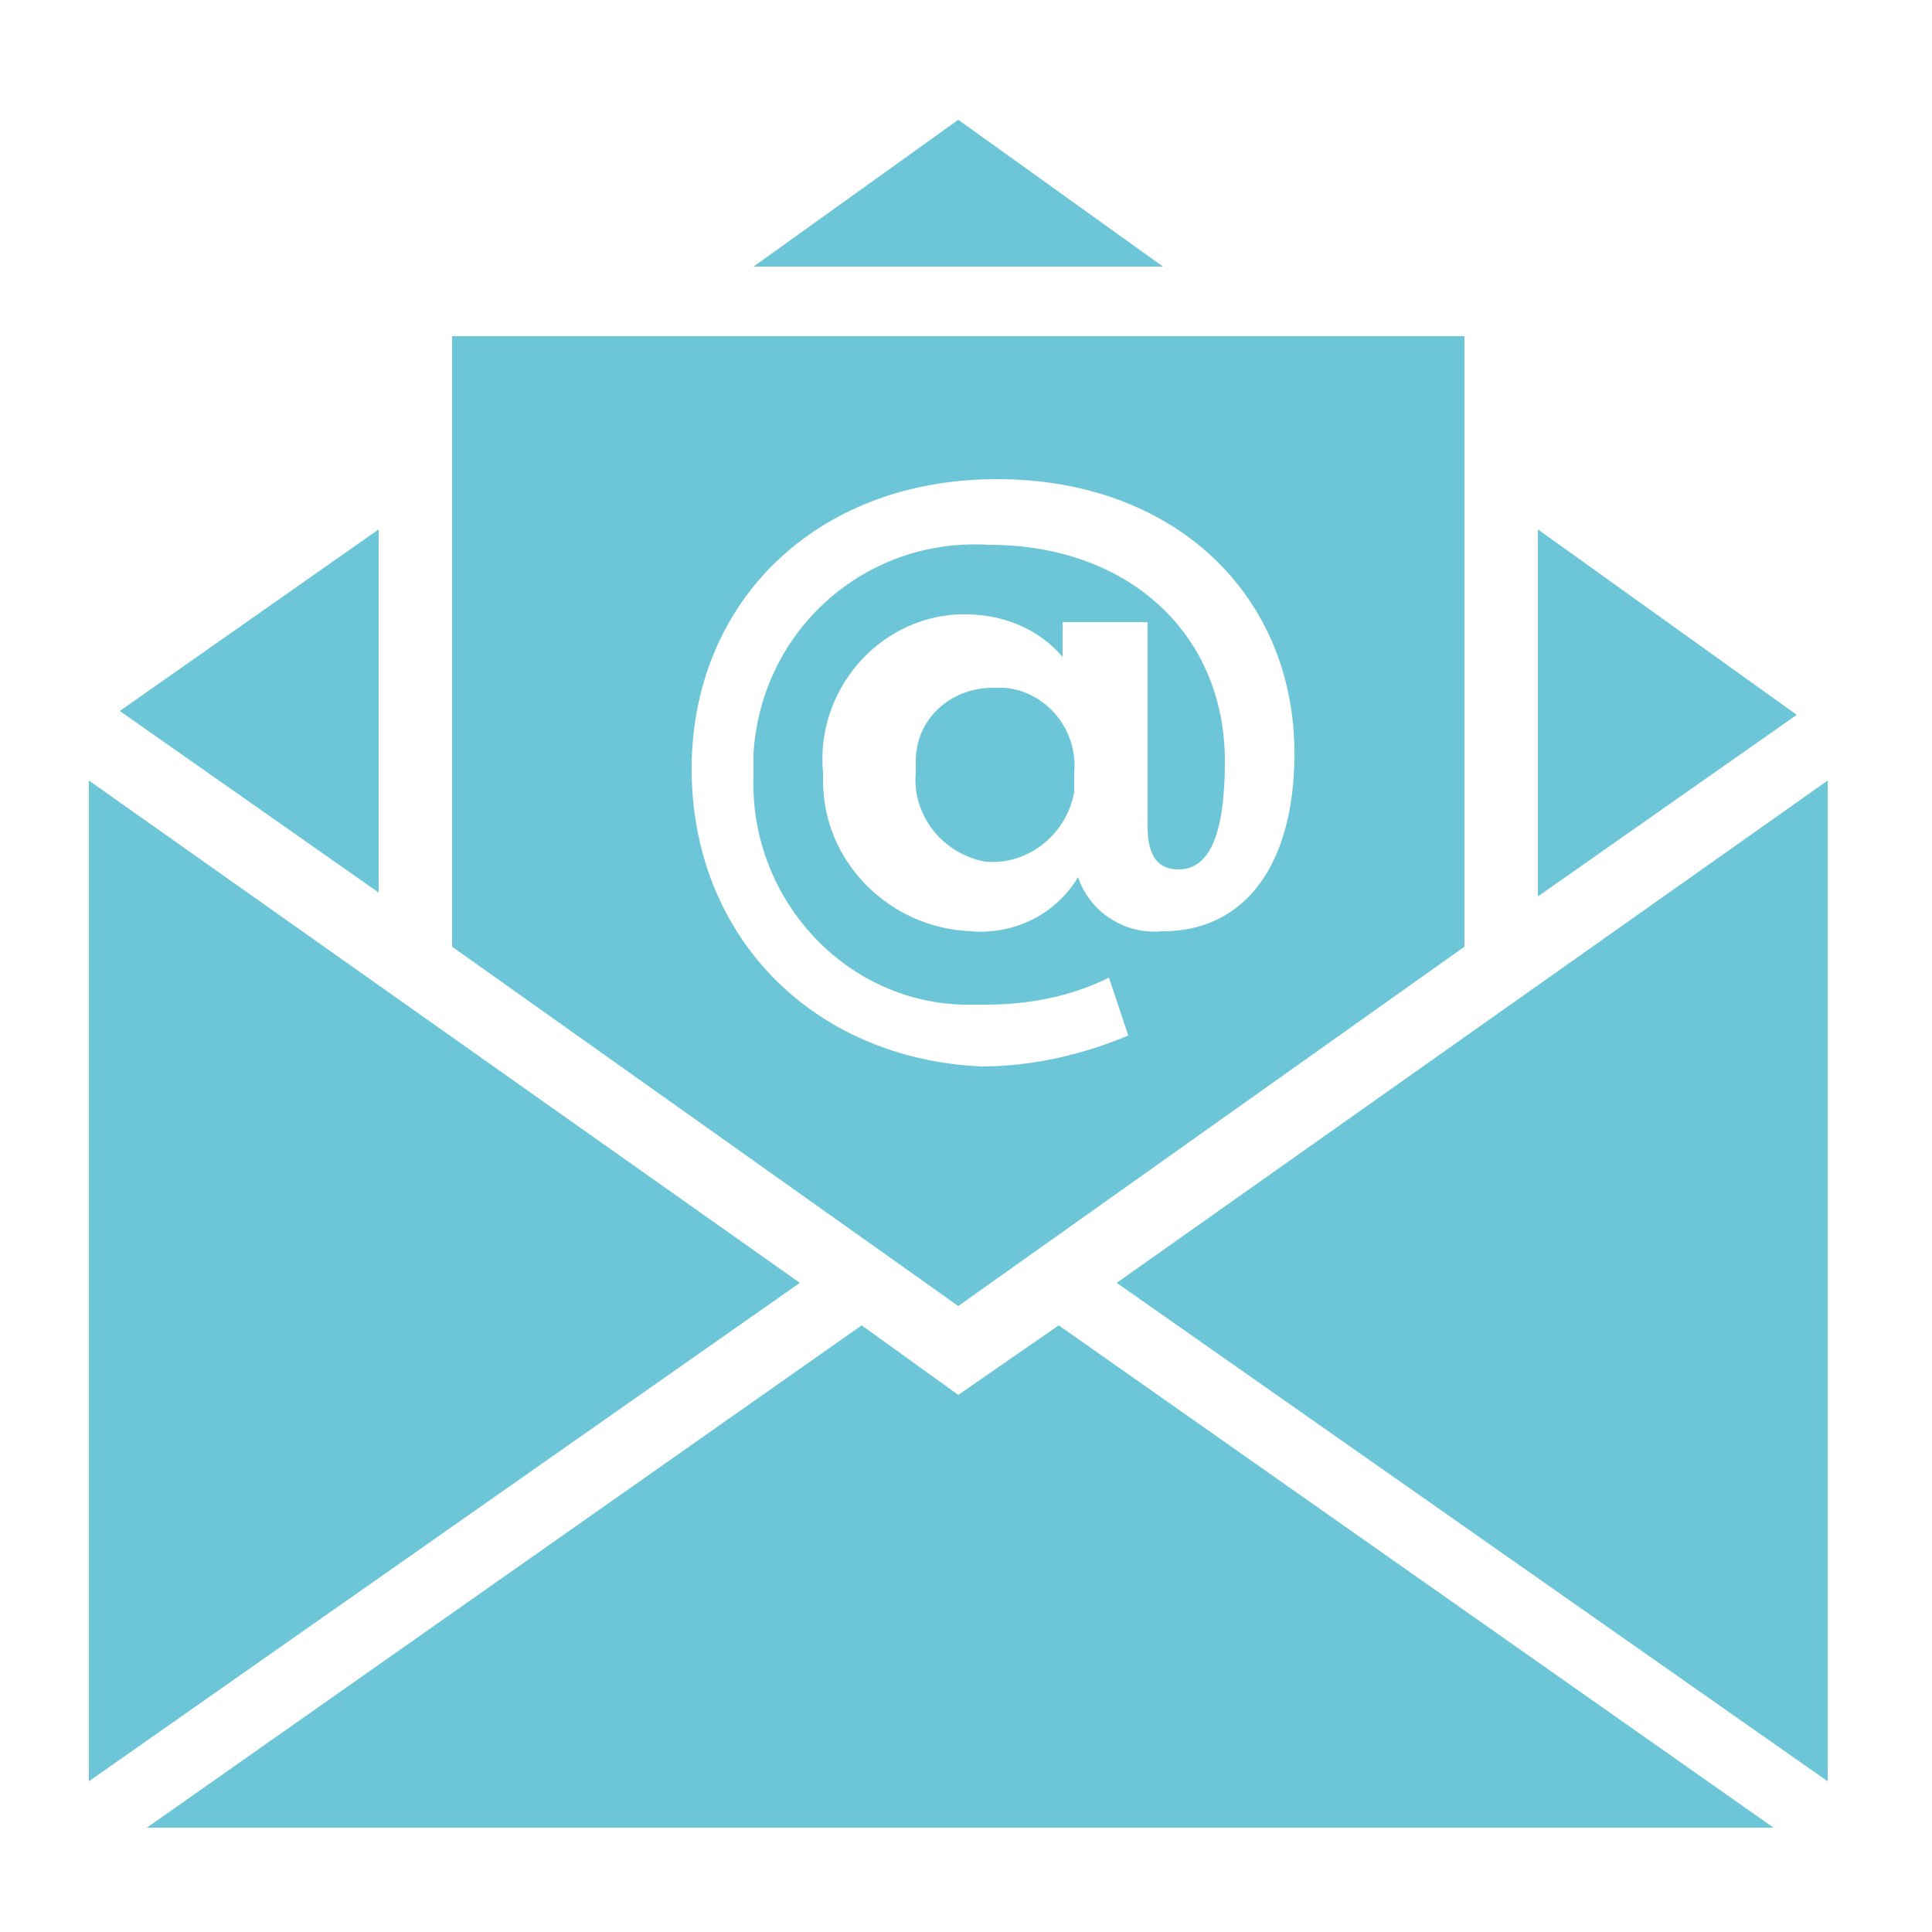
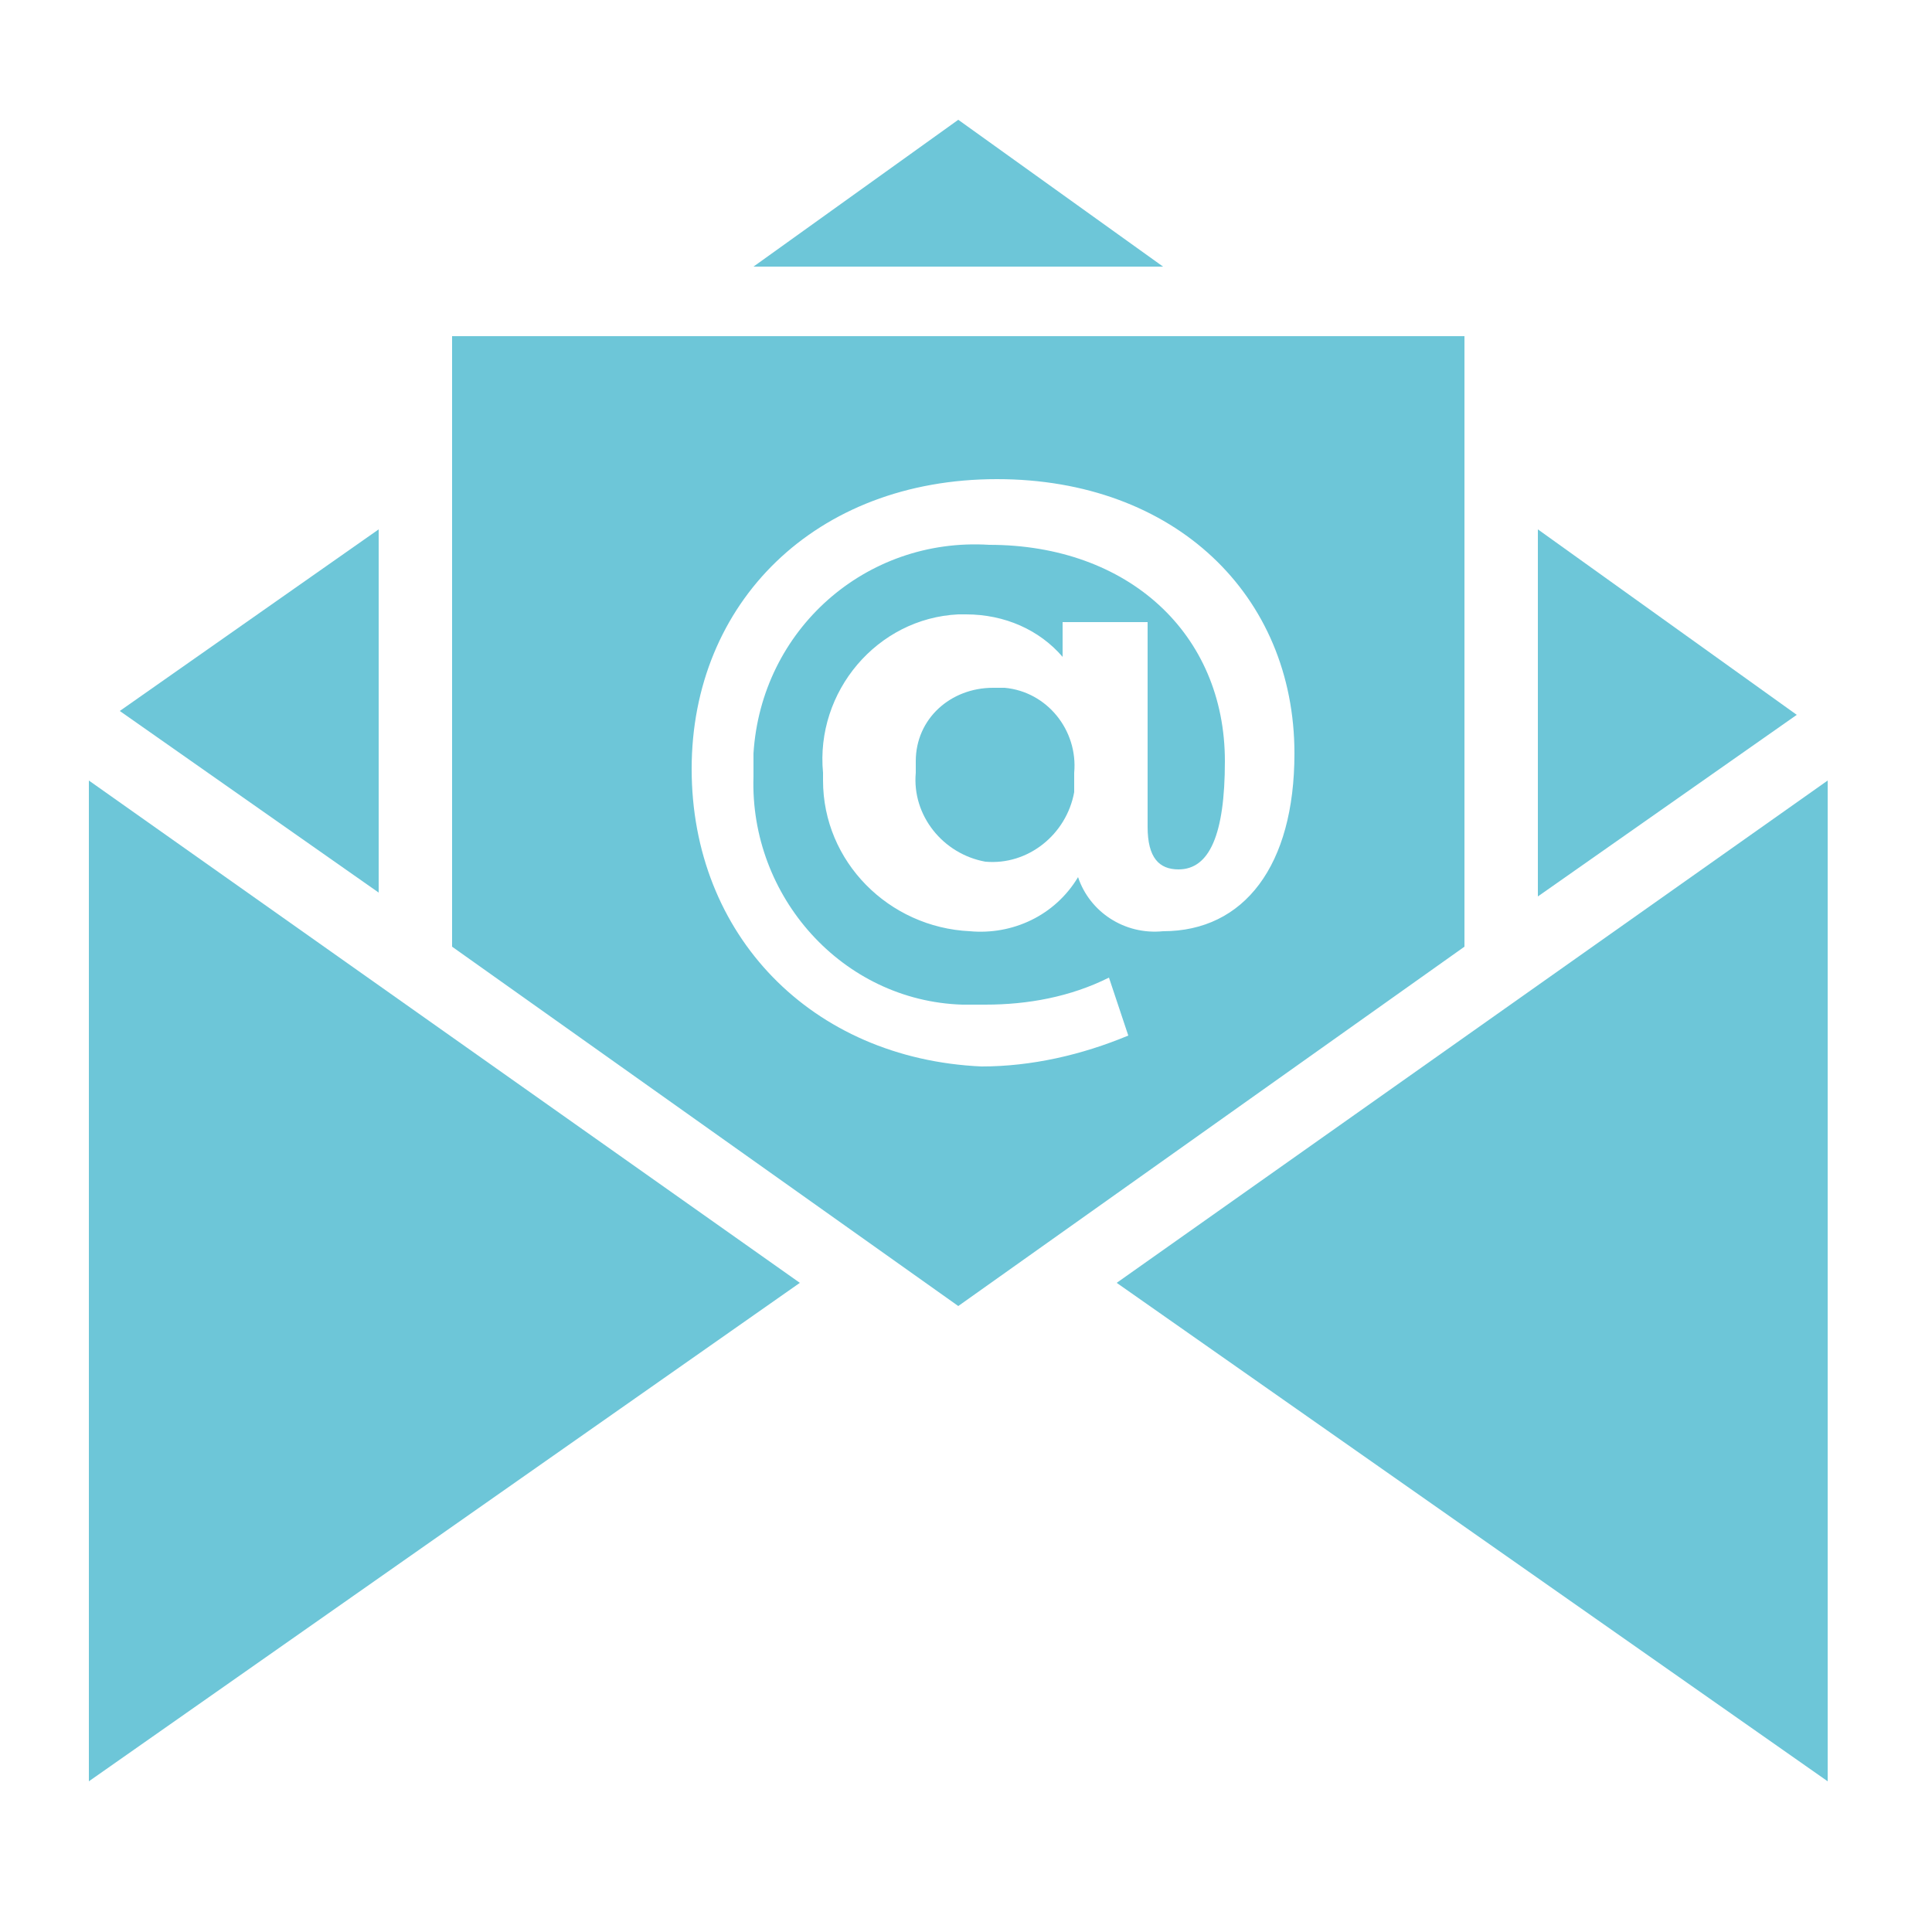
<svg xmlns="http://www.w3.org/2000/svg" version="1.1" id="Capa_1" x="0px" y="0px" viewBox="0 0 50 50" style="enable-background:new 0 0 50 50;" xml:space="preserve">
  <style type="text/css">
	.st0{display:none;}
	.st1{display:inline;}
	.st2{display:inline;fill:#FFFFFF;}
	.st3{display:inline;fill:#0D6B68;}
	.st4{display:inline;fill-rule:evenodd;clip-rule:evenodd;fill:#0D6B68;}
	.st5{fill:#FFFFFF;}
	.st6{fill:#6DC6D8;}
</style>
  <g id="FAVICON" class="st0">
-     <path class="st1" d="M19.3,4L13,19l-6-8l-4.3,2.7v22.2l5.3,3V21l5.5,8.1l5.4-10.4v26.4l3.1,1.8l2.2-1.4V4.1l-2.7-1.4L19.3,4z    M42.3,10.3v9.3L34,23.1V7.5l-3.7-1.2l-2.3,1v33.9l3.4,1.5l2.5-1.7V29.2l8.3-3.8v11.2l3.3,1.2l2.1-1.4v-24L42.3,10.3z" />
-   </g>
+     </g>
  <g id="DERECHA_BLANCO" class="st0">
    <path class="st2" d="M47.6,25.7c0,0.1,0,0.1,0,0.2s0,0.1-0.1,0.2c0,0.1-0.1,0.1-0.1,0.2c0,0,0,0.1-0.1,0.1   c-0.1,0.1-0.1,0.2-0.2,0.3L36.3,37.4c-0.3,0.3-0.8,0.5-1.3,0.5s-0.9-0.2-1.3-0.5c-0.7-0.7-0.7-1.8,0-2.5l7.7-7.7h-37   c-1,0-1.8-0.8-1.8-1.8s0.8-1.8,1.8-1.8h37.1l-7.7-7.7c-0.7-0.7-0.7-1.8,0-2.5s1.8-0.7,2.5,0l10.8,10.8c0.1,0.1,0.2,0.2,0.2,0.3   c0,0,0,0.1,0.1,0.1c0,0.1,0.1,0.1,0.1,0.2s0,0.1,0.1,0.2c0,0,0,0.1,0,0.2C47.6,25.2,47.6,25.5,47.6,25.7L47.6,25.7z" />
  </g>
  <g id="DERECHA_COLOR" class="st0">
    <path class="st3" d="M47.6,25.7c0,0.1,0,0.1,0,0.2s0,0.1-0.1,0.2c0,0.1-0.1,0.1-0.1,0.2c0,0,0,0.1-0.1,0.1   c-0.1,0.1-0.1,0.2-0.2,0.3L36.3,37.4c-0.3,0.3-0.8,0.5-1.3,0.5s-0.9-0.2-1.3-0.5c-0.7-0.7-0.7-1.8,0-2.5l7.7-7.7h-37   c-1,0-1.8-0.8-1.8-1.8s0.8-1.8,1.8-1.8h37.1l-7.7-7.7c-0.7-0.7-0.7-1.8,0-2.5s1.8-0.7,2.5,0l10.8,10.8c0.1,0.1,0.2,0.2,0.2,0.3   c0,0,0,0.1,0.1,0.1c0,0.1,0.1,0.1,0.1,0.2s0,0.1,0.1,0.2c0,0,0,0.1,0,0.2C47.6,25.2,47.6,25.5,47.6,25.7L47.6,25.7z" />
  </g>
  <g id="TELEFONO_B" class="st0">
    <path class="st2" d="M45.2,37.4l-5.3-17.2c-0.5-1.6-2.2-1.7-3.6-1.9v-3.2c0-0.3-0.2-0.5-0.5-0.5H33c-0.3,0-0.5,0.2-0.5,0.5   c0,0.7-0.2,1.9-0.8,2.7c-4.5-0.4-9-0.4-13.5,0c-0.6-0.8-0.7-2-0.8-2.7c0-0.3-0.2-0.5-0.5-0.5h-2.8c-0.3,0-0.5,0.2-0.5,0.5v3.2   c-1.4,0.2-3.1,0.3-3.6,1.9L4.8,37.4c-0.3,1-0.5,2.1-0.5,3.2v3.6c0,1,0.8,1.9,1.9,1.9h37.6c1,0,1.9-0.8,1.9-1.9   C45.6,42.2,45.9,39.3,45.2,37.4L45.2,37.4z M25,39.9c-5.1,0-9.2-4.1-9.2-9.2c0.5-12.1,17.8-12.1,18.3,0   C34.2,35.8,30.1,39.9,25,39.9L25,39.9z" />
    <path class="st2" d="M25,26.3c2.1-0.1,2.1-3,0-3.1C22.9,23.3,22.9,26.3,25,26.3z" />
    <path class="st2" d="M29.2,28.1c0.4,0,0.8-0.2,1.1-0.5c1.4-1.5-0.7-3.6-2.2-2.2C27.1,26.4,27.8,28.1,29.2,28.1L29.2,28.1z" />
    <path class="st2" d="M30.9,29.2c-2.1,0.1-2.1,3,0,3.1C33,32.2,33,29.2,30.9,29.2z" />
    <path class="st2" d="M28.1,33.8c-0.6,0.6-0.6,1.6,0,2.2c1.5,1.4,3.6-0.7,2.2-2.2C29.7,33.2,28.7,33.2,28.1,33.8L28.1,33.8z" />
    <path class="st2" d="M25,35.1c-2.1,0.1-2.1,3,0,3.1C27.1,38.1,27.1,35.1,25,35.1z" />
    <path class="st2" d="M19.7,33.8c-1.4,1.5,0.7,3.6,2.2,2.2C23.3,34.5,21.2,32.4,19.7,33.8z" />
    <path class="st2" d="M20.6,30.7c-0.1-2.1-3-2.1-3.1,0C17.6,32.8,20.6,32.8,20.6,30.7z" />
-     <path class="st2" d="M20.8,28.1c0.8,0,1.6-0.7,1.6-1.6c0-1.3-1.7-2.1-2.7-1.1C18.7,26.4,19.5,28.1,20.8,28.1L20.8,28.1z" />
    <path class="st2" d="M25,27.5c-1.7,0-3.2,1.4-3.2,3.2c0.2,4.2,6.2,4.2,6.3,0C28.2,29,26.7,27.5,25,27.5L25,27.5z" />
    <path class="st2" d="M41.1,5.6c-10.6-2.2-21.6-2.2-32.2,0c-3.5,0.8-6.4,4.5-6.4,8.1v2.6c0,0.8,0.8,1.5,1.6,1.4   c2.1-0.3,4.1-0.3,6.1,0c0.9,0.2,1.6-0.7,1.6-1.6v-3.3c2.2-0.5,8.4-1.7,13-1.7c4.6-0.1,11.1,1.2,13.4,1.7v3.3c0,0.8,0.6,1.6,1.4,1.6   c1.1-0.1,2.1-0.3,3.3-0.2c1,0,2,0.1,3.1,0.2c0.8,0.1,1.6-0.6,1.6-1.4v-2.6C47.5,10.1,44.6,6.4,41.1,5.6L41.1,5.6z" />
  </g>
  <g id="TELEFONO_C" class="st0">
    <path class="st3" d="M45.2,37.4l-5.3-17.2c-0.5-1.6-2.2-1.7-3.6-1.9v-3.2c0-0.3-0.2-0.5-0.5-0.5H33c-0.3,0-0.5,0.2-0.5,0.5   c0,0.7-0.2,1.9-0.8,2.7c-4.5-0.4-9-0.4-13.5,0c-0.6-0.8-0.7-2-0.8-2.7c0-0.3-0.2-0.5-0.5-0.5h-2.8c-0.3,0-0.5,0.2-0.5,0.5v3.2   c-1.4,0.2-3.1,0.3-3.6,1.9L4.8,37.4c-0.3,1-0.5,2.1-0.5,3.2v3.6c0,1,0.8,1.9,1.9,1.9h37.6c1,0,1.9-0.8,1.9-1.9   C45.6,42.2,45.9,39.3,45.2,37.4L45.2,37.4z M25,39.9c-5.1,0-9.2-4.1-9.2-9.2c0.5-12.1,17.8-12.1,18.3,0   C34.2,35.8,30.1,39.9,25,39.9L25,39.9z" />
    <path class="st3" d="M25,26.3c2.1-0.1,2.1-3,0-3.1C22.9,23.3,22.9,26.3,25,26.3z" />
    <path class="st3" d="M29.2,28.1c0.4,0,0.8-0.2,1.1-0.5c1.4-1.5-0.7-3.6-2.2-2.2C27.1,26.4,27.8,28.1,29.2,28.1L29.2,28.1z" />
    <path class="st3" d="M30.9,29.2c-2.1,0.1-2.1,3,0,3.1C33,32.2,33,29.2,30.9,29.2z" />
    <path class="st3" d="M28.1,33.8c-0.6,0.6-0.6,1.6,0,2.2c1.5,1.4,3.6-0.7,2.2-2.2C29.7,33.2,28.7,33.2,28.1,33.8L28.1,33.8z" />
    <path class="st3" d="M25,35.1c-2.1,0.1-2.1,3,0,3.1C27.1,38.1,27.1,35.1,25,35.1z" />
    <path class="st3" d="M19.7,33.8c-1.4,1.5,0.7,3.6,2.2,2.2C23.3,34.5,21.2,32.4,19.7,33.8z" />
    <path class="st3" d="M20.6,30.7c-0.1-2.1-3-2.1-3.1,0C17.6,32.8,20.6,32.8,20.6,30.7z" />
-     <path class="st3" d="M20.8,28.1c0.8,0,1.6-0.7,1.6-1.6c0-1.3-1.7-2.1-2.7-1.1C18.7,26.4,19.5,28.1,20.8,28.1L20.8,28.1z" />
    <path class="st3" d="M25,27.5c-1.7,0-3.2,1.4-3.2,3.2c0.2,4.2,6.2,4.2,6.3,0C28.2,29,26.7,27.5,25,27.5L25,27.5z" />
    <path class="st3" d="M41.1,5.6c-10.6-2.2-21.6-2.2-32.2,0c-3.5,0.8-6.4,4.5-6.4,8.1v2.6c0,0.8,0.8,1.5,1.6,1.4   c2.1-0.3,4.1-0.3,6.1,0c0.9,0.2,1.6-0.7,1.6-1.6v-3.3c2.2-0.5,8.4-1.7,13-1.7c4.6-0.1,11.1,1.2,13.4,1.7v3.3c0,0.8,0.6,1.6,1.4,1.6   c1.1-0.1,2.1-0.3,3.3-0.2c1,0,2,0.1,3.1,0.2c0.8,0.1,1.6-0.6,1.6-1.4v-2.6C47.5,10.1,44.6,6.4,41.1,5.6L41.1,5.6z" />
  </g>
  <g id="MENU_C" class="st0">
-     <path class="st3" d="M41.9,37.2H8.1c-1,0-1.8,0.8-1.8,1.8s0.8,1.8,1.8,1.8h33.8c1,0,1.8-0.8,1.8-1.8S42.9,37.2,41.9,37.2z" />
    <path class="st3" d="M41.9,23.2H8.1c-1,0-1.8,0.8-1.8,1.8s0.8,1.8,1.8,1.8h33.8c1,0,1.8-0.8,1.8-1.8S42.9,23.2,41.9,23.2z" />
    <path class="st3" d="M41.9,9.1H8.1c-1,0-1.8,0.8-1.8,1.8s0.8,1.8,1.8,1.8h33.8c1,0,1.8-0.8,1.8-1.8S42.9,9.1,41.9,9.1z" />
  </g>
  <g id="CERRAR_C" class="st0">
    <path class="st3" d="M6.3,45.5c0.5,0,0.9-0.2,1.2-0.5L25,27.5L42.5,45c0.3,0.3,0.8,0.5,1.2,0.5l0,0c0.5,0,0.9-0.2,1.2-0.5l0,0   c0.3-0.3,0.5-0.8,0.5-1.2c0-0.5-0.2-0.9-0.5-1.2L27.5,25L45,7.5c0.3-0.3,0.5-0.8,0.5-1.2c0-0.5-0.2-0.9-0.5-1.2l0,0   c-0.3-0.3-0.8-0.5-1.2-0.5l0,0c-0.5,0-0.9,0.2-1.2,0.5L25,22.5L7.5,5C6.9,4.4,5.7,4.4,5,5C4.7,5.4,4.5,5.8,4.5,6.3S4.7,7.2,5,7.5   L22.5,25L5,42.5c-0.3,0.3-0.5,0.8-0.5,1.2c0,0.5,0.2,0.9,0.5,1.2C5.4,45.3,5.8,45.5,6.3,45.5z" />
  </g>
  <g id="CERRAR_B" class="st0">
    <path class="st2" d="M6.3,45.5c0.5,0,0.9-0.2,1.2-0.5L25,27.5L42.5,45c0.3,0.3,0.8,0.5,1.2,0.5l0,0c0.5,0,0.9-0.2,1.2-0.5l0,0   c0.3-0.3,0.5-0.8,0.5-1.2c0-0.5-0.2-0.9-0.5-1.2L27.5,25L45,7.5c0.3-0.3,0.5-0.8,0.5-1.2c0-0.5-0.2-0.9-0.5-1.2l0,0   c-0.3-0.3-0.8-0.5-1.2-0.5l0,0c-0.5,0-0.9,0.2-1.2,0.5L25,22.5L7.5,5C6.9,4.4,5.7,4.4,5,5C4.7,5.4,4.5,5.8,4.5,6.3S4.7,7.2,5,7.5   L22.5,25L5,42.5c-0.3,0.3-0.5,0.8-0.5,1.2c0,0.5,0.2,0.9,0.5,1.2C5.4,45.3,5.8,45.5,6.3,45.5z" />
  </g>
  <g id="PLAY_C" class="st0">
    <path class="st4" d="M41.9,26.9L10.5,47.1C9,48.1,7,47,7,45.2V4.8C7,3,9,1.9,10.5,2.9l31.4,20.2C43.3,24,43.3,26,41.9,26.9" />
  </g>
  <g id="EAMIL_B" class="st0">
    <g id="Layer_2" class="st1">
      <g id="Icon">
        <path class="st5" d="M2.3,20.2v25.9l18.4-12.9L2.3,20.2z" />
        <path class="st5" d="M24.8,36.1l-2.5-1.8l-18.5,13h42.1l-18.5-13L24.8,36.1z" />
        <path class="st5" d="M28.9,33.2l18.4,12.9V20.2L28.9,33.2z" />
        <path class="st5" d="M9.8,13.7l-6.7,4.7l6.7,4.7V13.7z" />
        <path class="st5" d="M24.8,3.1l-5.3,3.8h10.6L24.8,3.1z" />
        <path class="st5" d="M39.8,13.7v9.5l6.7-4.7L39.8,13.7z" />
        <path class="st5" d="M25.7,17.8c-1.1,0-2,0.8-2,1.9c0,0.1,0,0.2,0,0.3c-0.1,1.1,0.7,2.1,1.8,2.3c1.1,0.1,2.1-0.7,2.3-1.8     c0-0.2,0-0.3,0-0.5c0.1-1.1-0.7-2.1-1.8-2.2C25.9,17.8,25.8,17.8,25.7,17.8z" />
        <path class="st5" d="M37.9,24.5V8.7H11.7v15.8l13.1,9.3L37.9,24.5z M17.9,19.9c0-4.3,3.2-7.5,7.9-7.5c4.6,0,7.7,3,7.7,7.1     c0,2.9-1.3,4.6-3.4,4.6c-1,0.1-1.9-0.5-2.2-1.4c-0.6,1-1.7,1.5-2.8,1.4c-2.1-0.1-3.8-1.8-3.8-3.9c0-0.1,0-0.1,0-0.2     c-0.2-2.1,1.4-4,3.5-4.1c0.1,0,0.1,0,0.2,0c1,0,1.9,0.4,2.5,1.1v-0.9h2.2v5.3c0,0.8,0.3,1.1,0.8,1.1c0.8,0,1.2-0.9,1.2-2.8     c0-3.3-2.5-5.6-6.1-5.6c-3.2-0.2-5.9,2.2-6.1,5.4c0,0.2,0,0.4,0,0.6c-0.1,3.1,2.3,5.8,5.4,5.9c0.2,0,0.4,0,0.6,0     c1.1,0,2.2-0.2,3.2-0.7l0.5,1.5c-1.2,0.5-2.5,0.8-3.8,0.8C21,27.4,17.9,24.2,17.9,19.9z" />
      </g>
    </g>
  </g>
  <g id="EAMIL_C.">
    <g id="Layer_2_00000109737966877054594660000013084169929364111529_">
      <g id="Icon_00000021838237093033121290000008291820086625409187_">
        <path class="st6" d="M2.3,20.2v25.9l18.4-12.9L2.3,20.2z" />
-         <path class="st6" d="M24.8,36.1l-2.5-1.8l-18.5,13h42.1l-18.5-13L24.8,36.1z" />
        <path class="st6" d="M28.9,33.2l18.4,12.9V20.2L28.9,33.2z" />
        <path class="st6" d="M9.8,13.7l-6.7,4.7l6.7,4.7V13.7z" />
        <path class="st6" d="M24.8,3.1l-5.3,3.8h10.6L24.8,3.1z" />
        <path class="st6" d="M39.8,13.7v9.5l6.7-4.7L39.8,13.7z" />
        <path class="st6" d="M25.7,17.8c-1.1,0-2,0.8-2,1.9c0,0.1,0,0.2,0,0.3c-0.1,1.1,0.7,2.1,1.8,2.3c1.1,0.1,2.1-0.7,2.3-1.8     c0-0.2,0-0.3,0-0.5c0.1-1.1-0.7-2.1-1.8-2.2C25.9,17.8,25.8,17.8,25.7,17.8z" />
        <path class="st6" d="M37.9,24.5V8.7H11.7v15.8l13.1,9.3L37.9,24.5z M17.9,19.9c0-4.3,3.2-7.5,7.9-7.5c4.6,0,7.7,3,7.7,7.1     c0,2.9-1.3,4.6-3.4,4.6c-1,0.1-1.9-0.5-2.2-1.4c-0.6,1-1.7,1.5-2.8,1.4c-2.1-0.1-3.8-1.8-3.8-3.9c0-0.1,0-0.1,0-0.2     c-0.2-2.1,1.4-4,3.5-4.1c0.1,0,0.1,0,0.2,0c1,0,1.9,0.4,2.5,1.1v-0.9h2.2v5.3c0,0.8,0.3,1.1,0.8,1.1c0.8,0,1.2-0.9,1.2-2.8     c0-3.3-2.5-5.6-6.1-5.6c-3.2-0.2-5.9,2.2-6.1,5.4c0,0.2,0,0.4,0,0.6c-0.1,3.1,2.3,5.8,5.4,5.9c0.2,0,0.4,0,0.6,0     c1.1,0,2.2-0.2,3.2-0.7l0.5,1.5c-1.2,0.5-2.5,0.8-3.8,0.8C21,27.4,17.9,24.2,17.9,19.9z" />
      </g>
    </g>
  </g>
</svg>